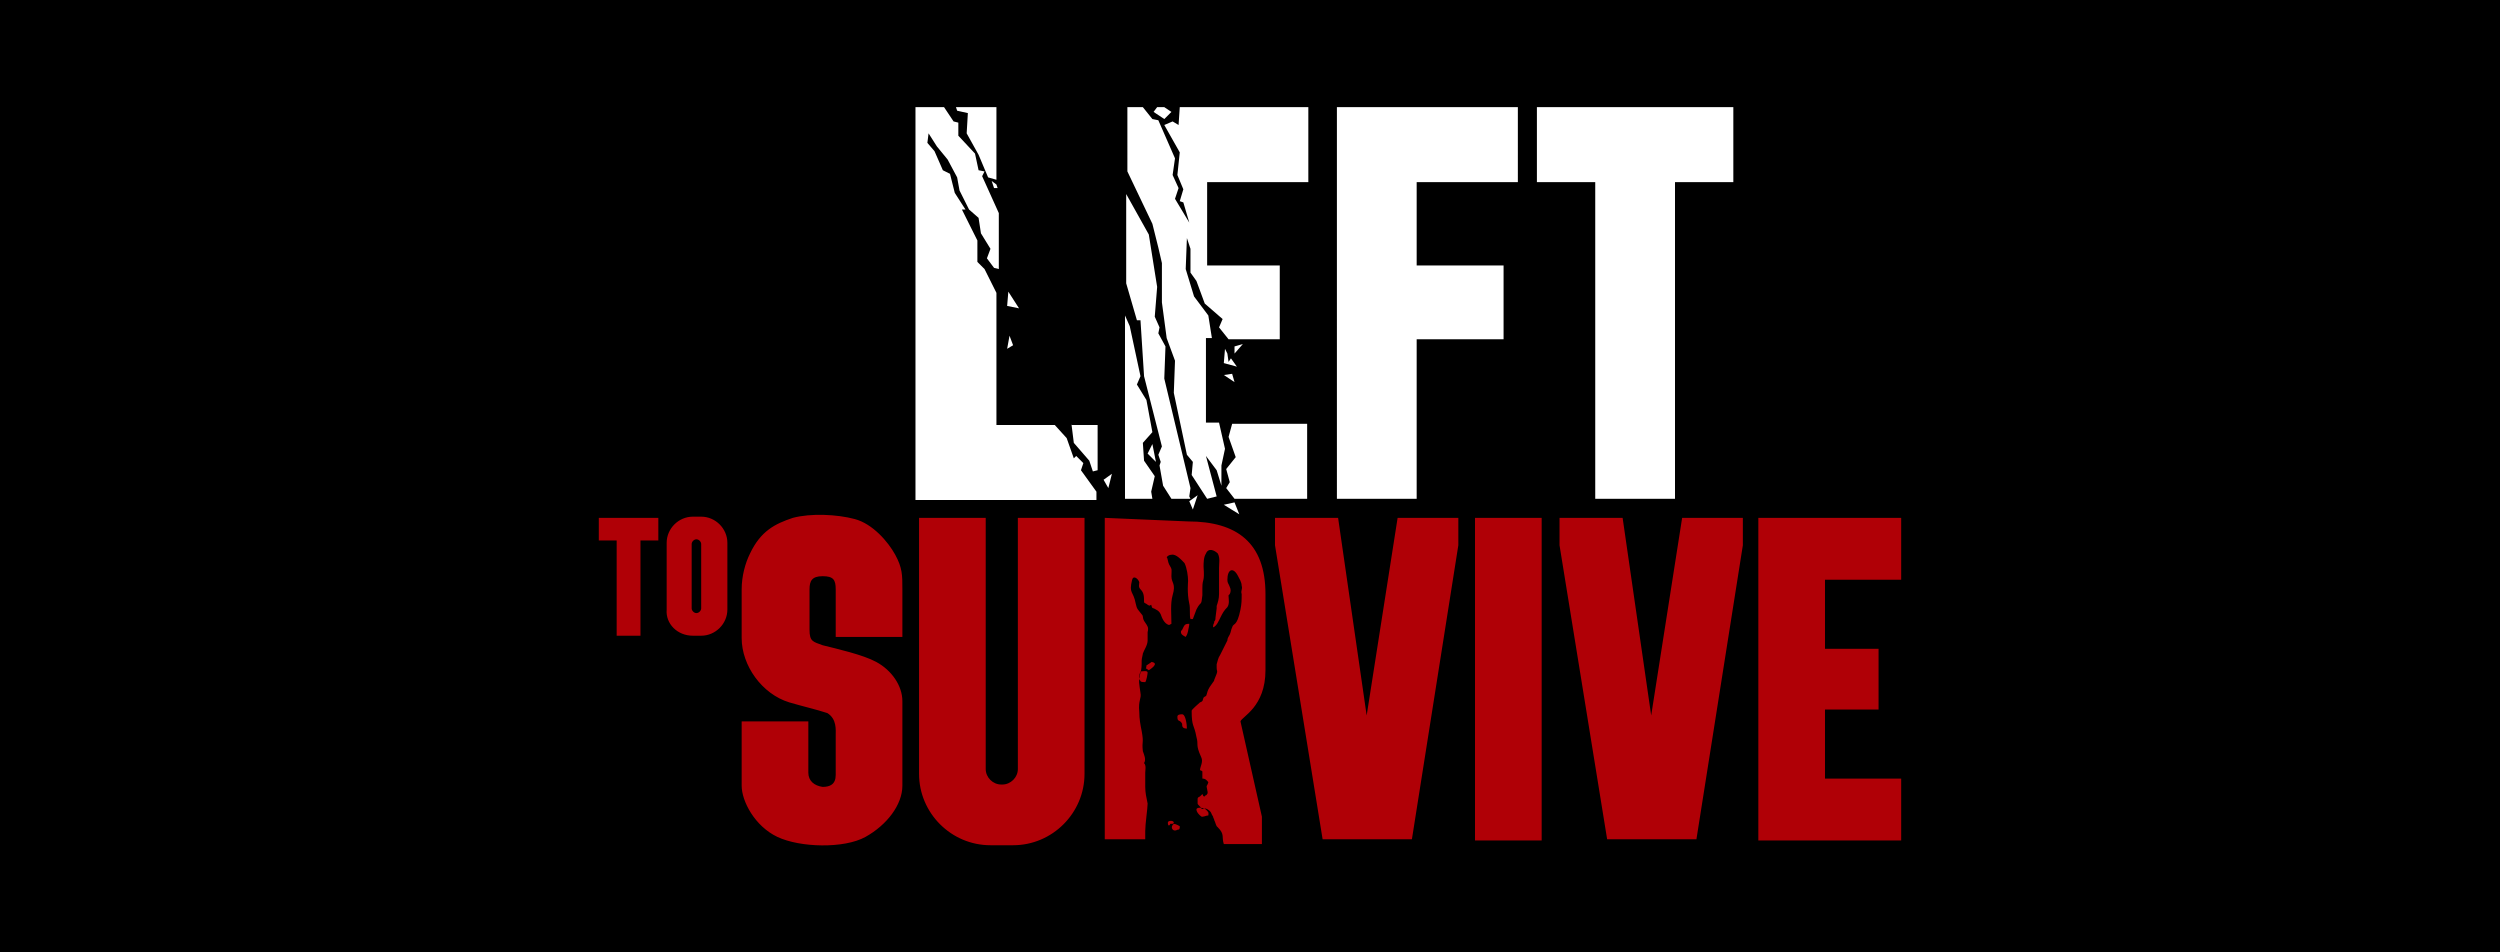
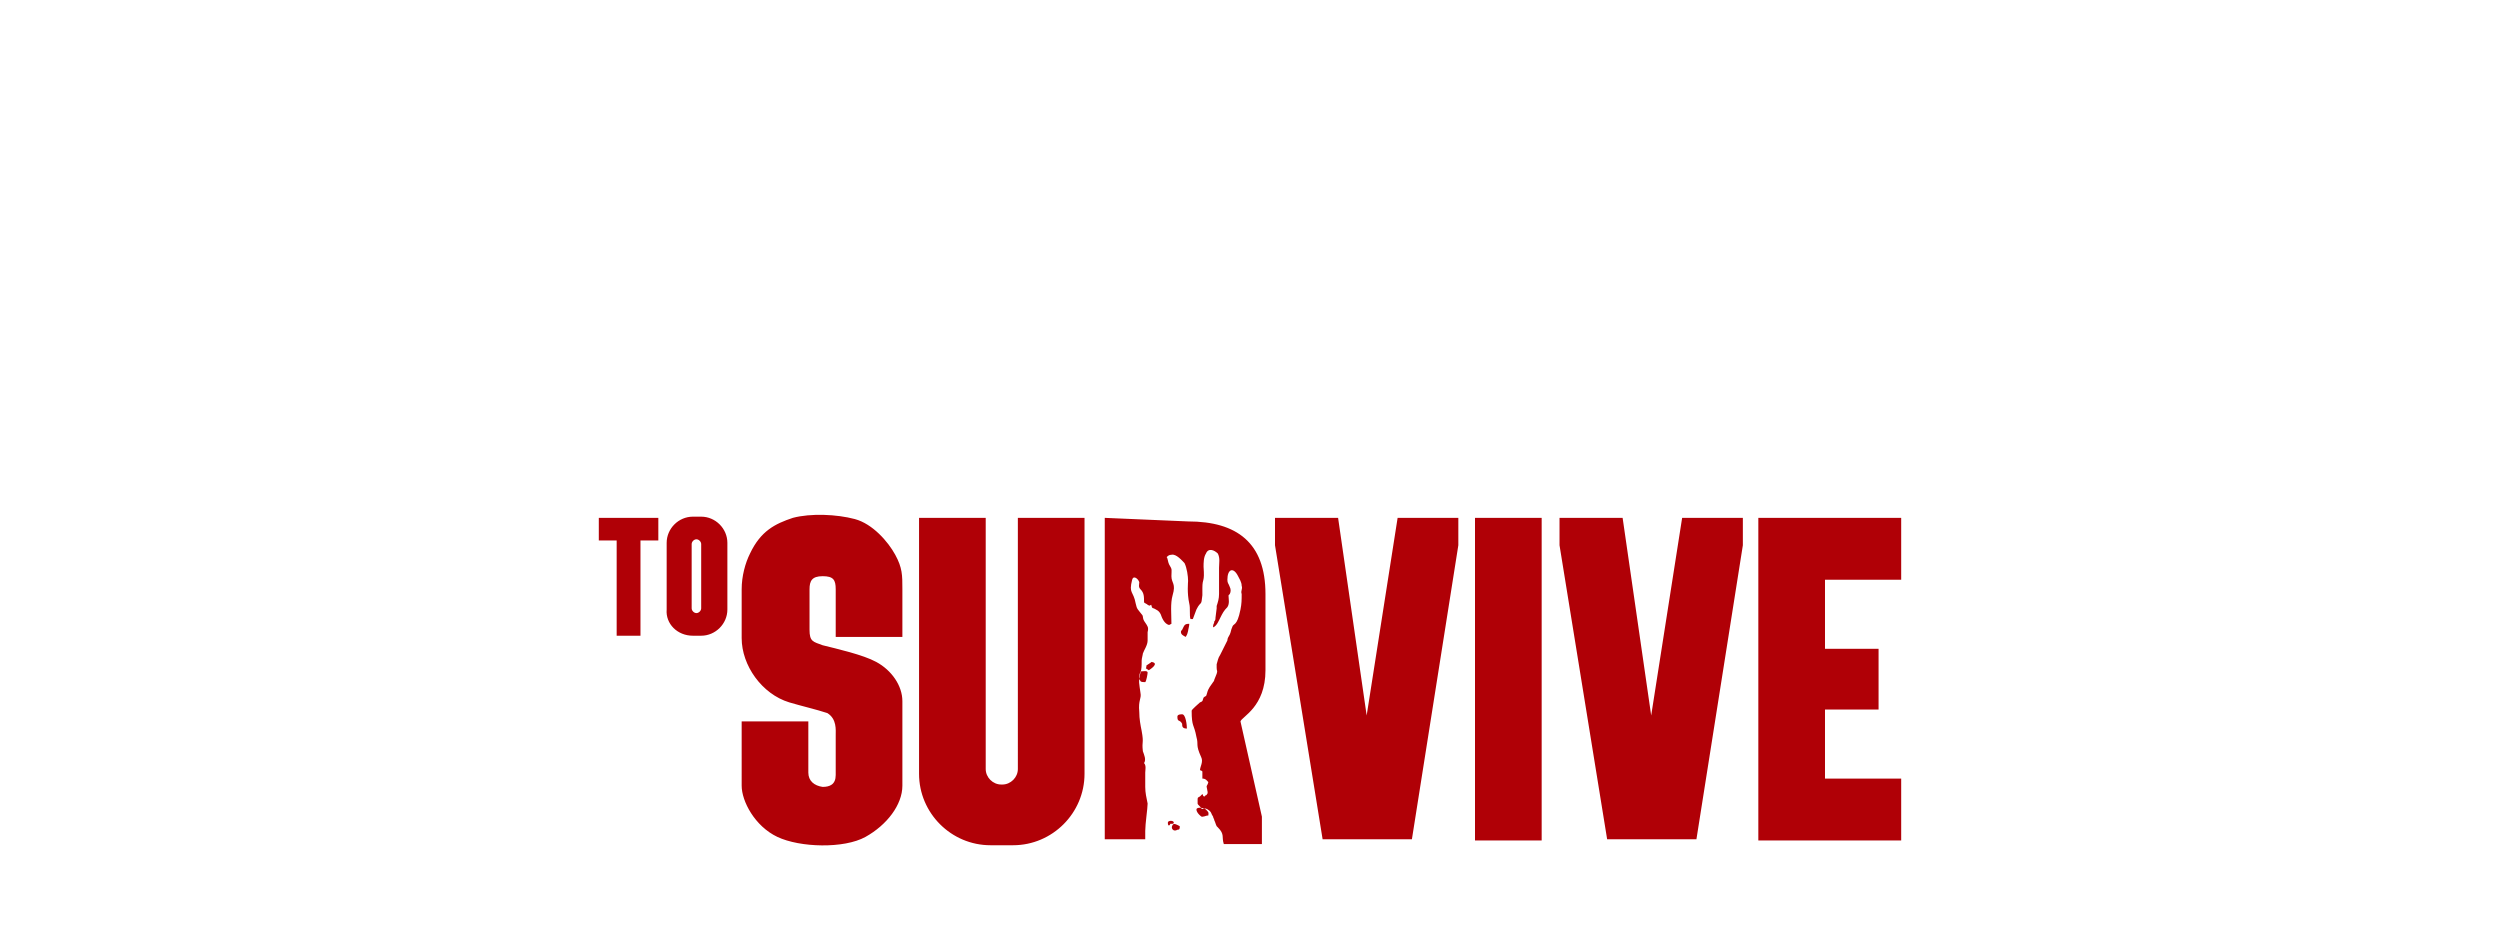
<svg xmlns="http://www.w3.org/2000/svg" width="210" height="80">
  <style>
    .st1,.st2{fill-rule:evenodd;clip-rule:evenodd;fill:#b00006}.st2{fill:#fff}
  </style>
  <g id="Layer_1">
-     <path fill-rule="evenodd" clip-rule="evenodd" d="M0 0h210v80H0z" />
    <path class="st1" d="M91.1 43.5V65c0 3.3-2.7 6-6 6h-1.9c-3.3 0-6-2.7-6-6V43.5h5.6v21.1c0 .7.6 1.3 1.3 1.3h.1c.7 0 1.3-.6 1.3-1.3V43.5h5.6zM107.1 45.8l4 24.7h7.5l3.9-24.7v-2.3h-5.1l-2.6 16.6-2.4-16.6h-5.3zM131 45.8l4 24.7h7.5l3.9-24.7v-2.3h-5.1l-2.6 16.6-2.4-16.6H131zM123.9 43.5h5.6v27.1h-5.6zM147.7 70.6h12v-5.2h-6.4v-5.8h4.5v-5.1h-4.5v-5.8h6.4v-5.2h-12v27.1zM67.9 64.9v-4.3h-5.6V66c0 1.3 1.1 3.4 3 4.3 1.9.9 5.6 1 7.4 0 1.8-1 3.1-2.7 3.1-4.3v-7.1c0-1.3-.9-2.6-2.2-3.3-1.1-.6-3.3-1.1-4.5-1.4-.8-.3-1.1-.3-1.1-1.3v-3.4c0-.7.2-1.1 1.1-1.1.9 0 1.1.3 1.1 1.1v4h5.6v-4c0-1.2 0-1.8-.6-2.9s-1.9-2.6-3.4-3c-1.5-.4-3.7-.5-5.2-.1-1.5.5-2.7 1.1-3.6 3-.4.8-.7 1.9-.7 3v4.1c0 2.3 1.7 4.7 4 5.4 1 .3 2.3.6 3.2.9.8.5.7 1.4.7 1.9v3.3c0 .8-.5 1-1.1 1-.7-.1-1.2-.5-1.2-1.2zM58.2 53.4h.7c1.2 0 2.2-1 2.2-2.2v-5.6c0-1.2-1-2.2-2.2-2.2h-.7c-1.2 0-2.2 1-2.2 2.2v5.6c-.1 1.2.9 2.2 2.2 2.2zm.3-1.9c-.2 0-.4-.2-.4-.4v-5.4c0-.2.2-.4.4-.4s.4.2.4.4v5.4c0 .2-.2.4-.4.4zM50.3 45.4h1.5v8h2v-8h1.5v-1.9h-5v1.9zM92.8 43.5v27h3.4v-.7c0-.6.2-1.9.2-2.3-.1-.5-.2-.9-.2-1.4v-.8-.4c0-.2.1-.6-.1-.8.2-.3 0-.7-.1-1-.1-.9.1-.6-.1-1.7-.1-.5-.2-1-.2-1.6-.1-1 .2-1.1.1-1.6-.1-.8-.2-.9 0-1.7.1-.3.1-.6.1-1 0-.2.1-.5.1-.6.1-.3.4-.7.4-1.1v-.7c.1-.4 0-.5-.2-.8-.3-.4-.1-.5-.3-.7-.3-.4-.4-.4-.5-.9-.2-1.1-.6-.8-.3-2 .1-.4.5-.1.6.2 0 .2-.1.4.1.6.3.3.3.6.3 1.1.1.1.2.1.3.2.2.1.1.1.3 0 .1.4.1.2.4.4.2.1.3.2.4.4.1.3.3.8.7.9l.2-.1c0-.8-.1-1.7.1-2.4.3-1-.1-1-.1-1.6 0-.6.1-.5-.2-1-.1-.2-.1-.5-.2-.6.1-.1.2-.2.4-.2.4-.1.9.5 1.1.7.2.4.3 1.1.3 1.5 0 .1-.1 1 .1 1.9.1.4 0 1 .1 1.3h.2l.3-.8c.4-.8.4-.2.5-1.2v-.6c0-.9.2-.4.1-1.8 0-.3 0-.8.2-1.1.2-.5.7-.3 1 0 .2.4.1.8.1 1.2v2.2c0 .4-.1.7-.2 1v.2l-.1.8c0 .1 0 .2-.1.3 0 .2-.1.2-.1.4v.1c.3-.1.5-.6.6-.8.2-.4.3-.6.6-.9.2-.3.1-.7.1-.9V50l.1-.1c.1-.2.1-.4 0-.6-.1-.3-.2-.3-.2-.6 0-.9.5-1.1.9-.3.1.2.3.5.3.8.1.3-.1.4 0 .7 0 .5 0 .8-.1 1.3-.3 1.5-.6 1.1-.7 1.5-.1.2-.1.4-.2.6-.1.2-.2.3-.2.5l-.6 1.2c-.2.3-.2.5-.3.8v.3c0 .3.1.2 0 .5l-.2.5c0 .1-.1.2-.1.2-.2.3-.4.5-.5.9-.1.4-.1.2-.3.4-.1.2 0 .3-.3.4-.1.1-.7.6-.7.7 0 1.4.2 1.1.4 2.2.2.7-.1.6.4 1.7.2.4-.1.8-.1 1.1.1 0 .2.1.2.1v.6c.3 0 .4.2.5.3-.1.4-.2.2-.1.6 0 .1.1.3 0 .4-.1.2-.1 0-.2.2-.2 0-.1-.1-.2-.2l-.1.1-.1.1c-.2.1-.2.1-.2.3V67.5c0 .1.3.3.3.4.2.2.2-.2.7.2.2.2.1.2.3.5 0 .1.1.2.1.3.1.2.1.3.2.5l.1.1c.6.6.3.8.5 1.4h3.2v-2.3l-1.8-8c.1-.4 2.1-1.2 2.1-4.3v-6.4c0-4.3-2.4-6.1-6.5-6.1l-7-.3zm5.3 25.6c0-.2.5-.2.5 0 0 .1-.1.1-.2.1h-.1c0 .1-.2.3-.2-.1zm.4.2c.1-.2.4 0 .6.1 0 .2 0 .3-.2.3-.3.2-.6-.1-.4-.4zm-2-13c-.4-.3-.2 0-.2-.4l.3-.2c.1-.1.1 0 .1-.1.8.1-.2.7-.2.7zm3.1-2.8c-.2-.1-.4-.2-.4-.4 0-.1 0-.1.1-.2.2-.4.2-.5.6-.5 0 .2-.1.5-.1.6-.1.4-.1.3-.2.5zm.9 14.5c0-.2.5-.2.8 0 .3.3.2.3.2.5-.2 0-.3.1-.5.1 0 .1-.5-.3-.5-.6zm-4.7-11.6c.2 0 .6-.1.6.1 0 .1-.1.7-.2.8-.1 0-.4 0-.4-.1-.2-.2-.1-.5 0-.8zm3.1 3.8c0-.2.3-.2.4-.2.3 0 .4.9.4 1.2-.4 0-.4-.2-.4-.4-.2-.4-.4-.1-.4-.6z" />
    <g>
-       <path class="st2" d="M112.3 41.9h6.7V28.5h7.3v-6.2H119v-7h8.5V9h-15.2zM129.2 15.3h4.8v26.6h6.7V15.3h4.9V9h-16.5v6.3zM94.6 41.9h2.2l-.1-.6.3-1.3-.9-1.3-.1-1.5.8-.9-.5-2.7-.8-1.3.3-.7-.9-4.2-.4-.9v15.4h.1zm3.8 0l-.7-1.1-.3-1.7.1-.3-.2-.6.3-.7-1.5-5.9-.3-4.7h-.3l-.9-3.1v-7.5l1.9 3.4.7 4.4-.2 2.5.4.9-.1.5.6 1.1-.1 2.7L100 41l-.1.7.1.2h-1.6zm3 0l-1.3-2 .1-1.1-.5-.6-1.1-5.2.1-2.7-.7-1.9-.4-3v-3.3l-.3-1.3-.5-2-2.1-4.4V9H96l.8 1 .5.1 1.4 3.2-.2 1.4.5 1.1-.3.9 1.2 2-.5-1.7-.3-.1.3-1-.5-1.2.2-1.9-1.3-2.3.7-.3.5.3.1-1.5h10.8v6.3h-8.5v7h6.1v6.2h-4.3l-.8-1 .3-.7-1.5-1.3-.7-1.9-.5-.7v-2l-.3-.9-.1 2.6.7 2.3 1.2 1.6.3 1.9h-.5v7.1h1.1l.5 2.2-.3 1.4v1.7l-.4-1.3-.9-1.2.9 3.4-.8.2zm2.3 0h6.1v-6.3h-6.3l-.3 1.1.6 1.7-.8 1 .3 1.1-.3.5.7.9zM97.8 9h-.6l-.3.4.9.6.6-.6-.6-.4zm-1 28.3l.3 1.5-.7-.7.4-.8zM77 9h2.3l.8 1.2.4.1v1.1l1.4 1.5.3 1.4.5.1-.2.4 1.4 3.1v-.1 4.8l-.4-.1-.6-.8.3-.8-.8-1.3-.2-1.3-.8-.7-.8-1.6-.2-1.1-.8-1.5-.9-1.1-.7-1.1-.1.8.6.7.7 1.6.6.3.4 1.6.9 1.4h-.3l1.3 2.6V22l.6.6 1 2v11.1h4.9l1 1.1.6 1.7.2-.2.6.6-.2.6 1.3 1.8v.7H76.9V9h.1zm3.3 0l.1.3.9.2-.1 1.7 1 1.8.8 1.9.7.2V9h-3.4zM90 35.6l.2 1.6 1.3 1.5.3.9.4-.1v-3.8H90v-.1zm-6.3-20.1l-.4-.3.2.6h.3l-.1-.3z" />
-       <path class="st2" d="M84.7 24.5l-.1 1.2 1 .2zM84.8 28.2l.3.8-.5.3zM102.9 29.3l-.1 1.2 1.1.3-.5-.7-.2.3-.1-.7zM104.4 28.9l-.7.2v.6zM103.7 32.1l-.2-.7-.7.1zM104.1 43.2l-.4-1-.9.2zM100.6 41.6l-.7.5.3.7zM93.4 39.8l-.7.5.4.7z" />
-     </g>
+       </g>
  </g>
</svg>